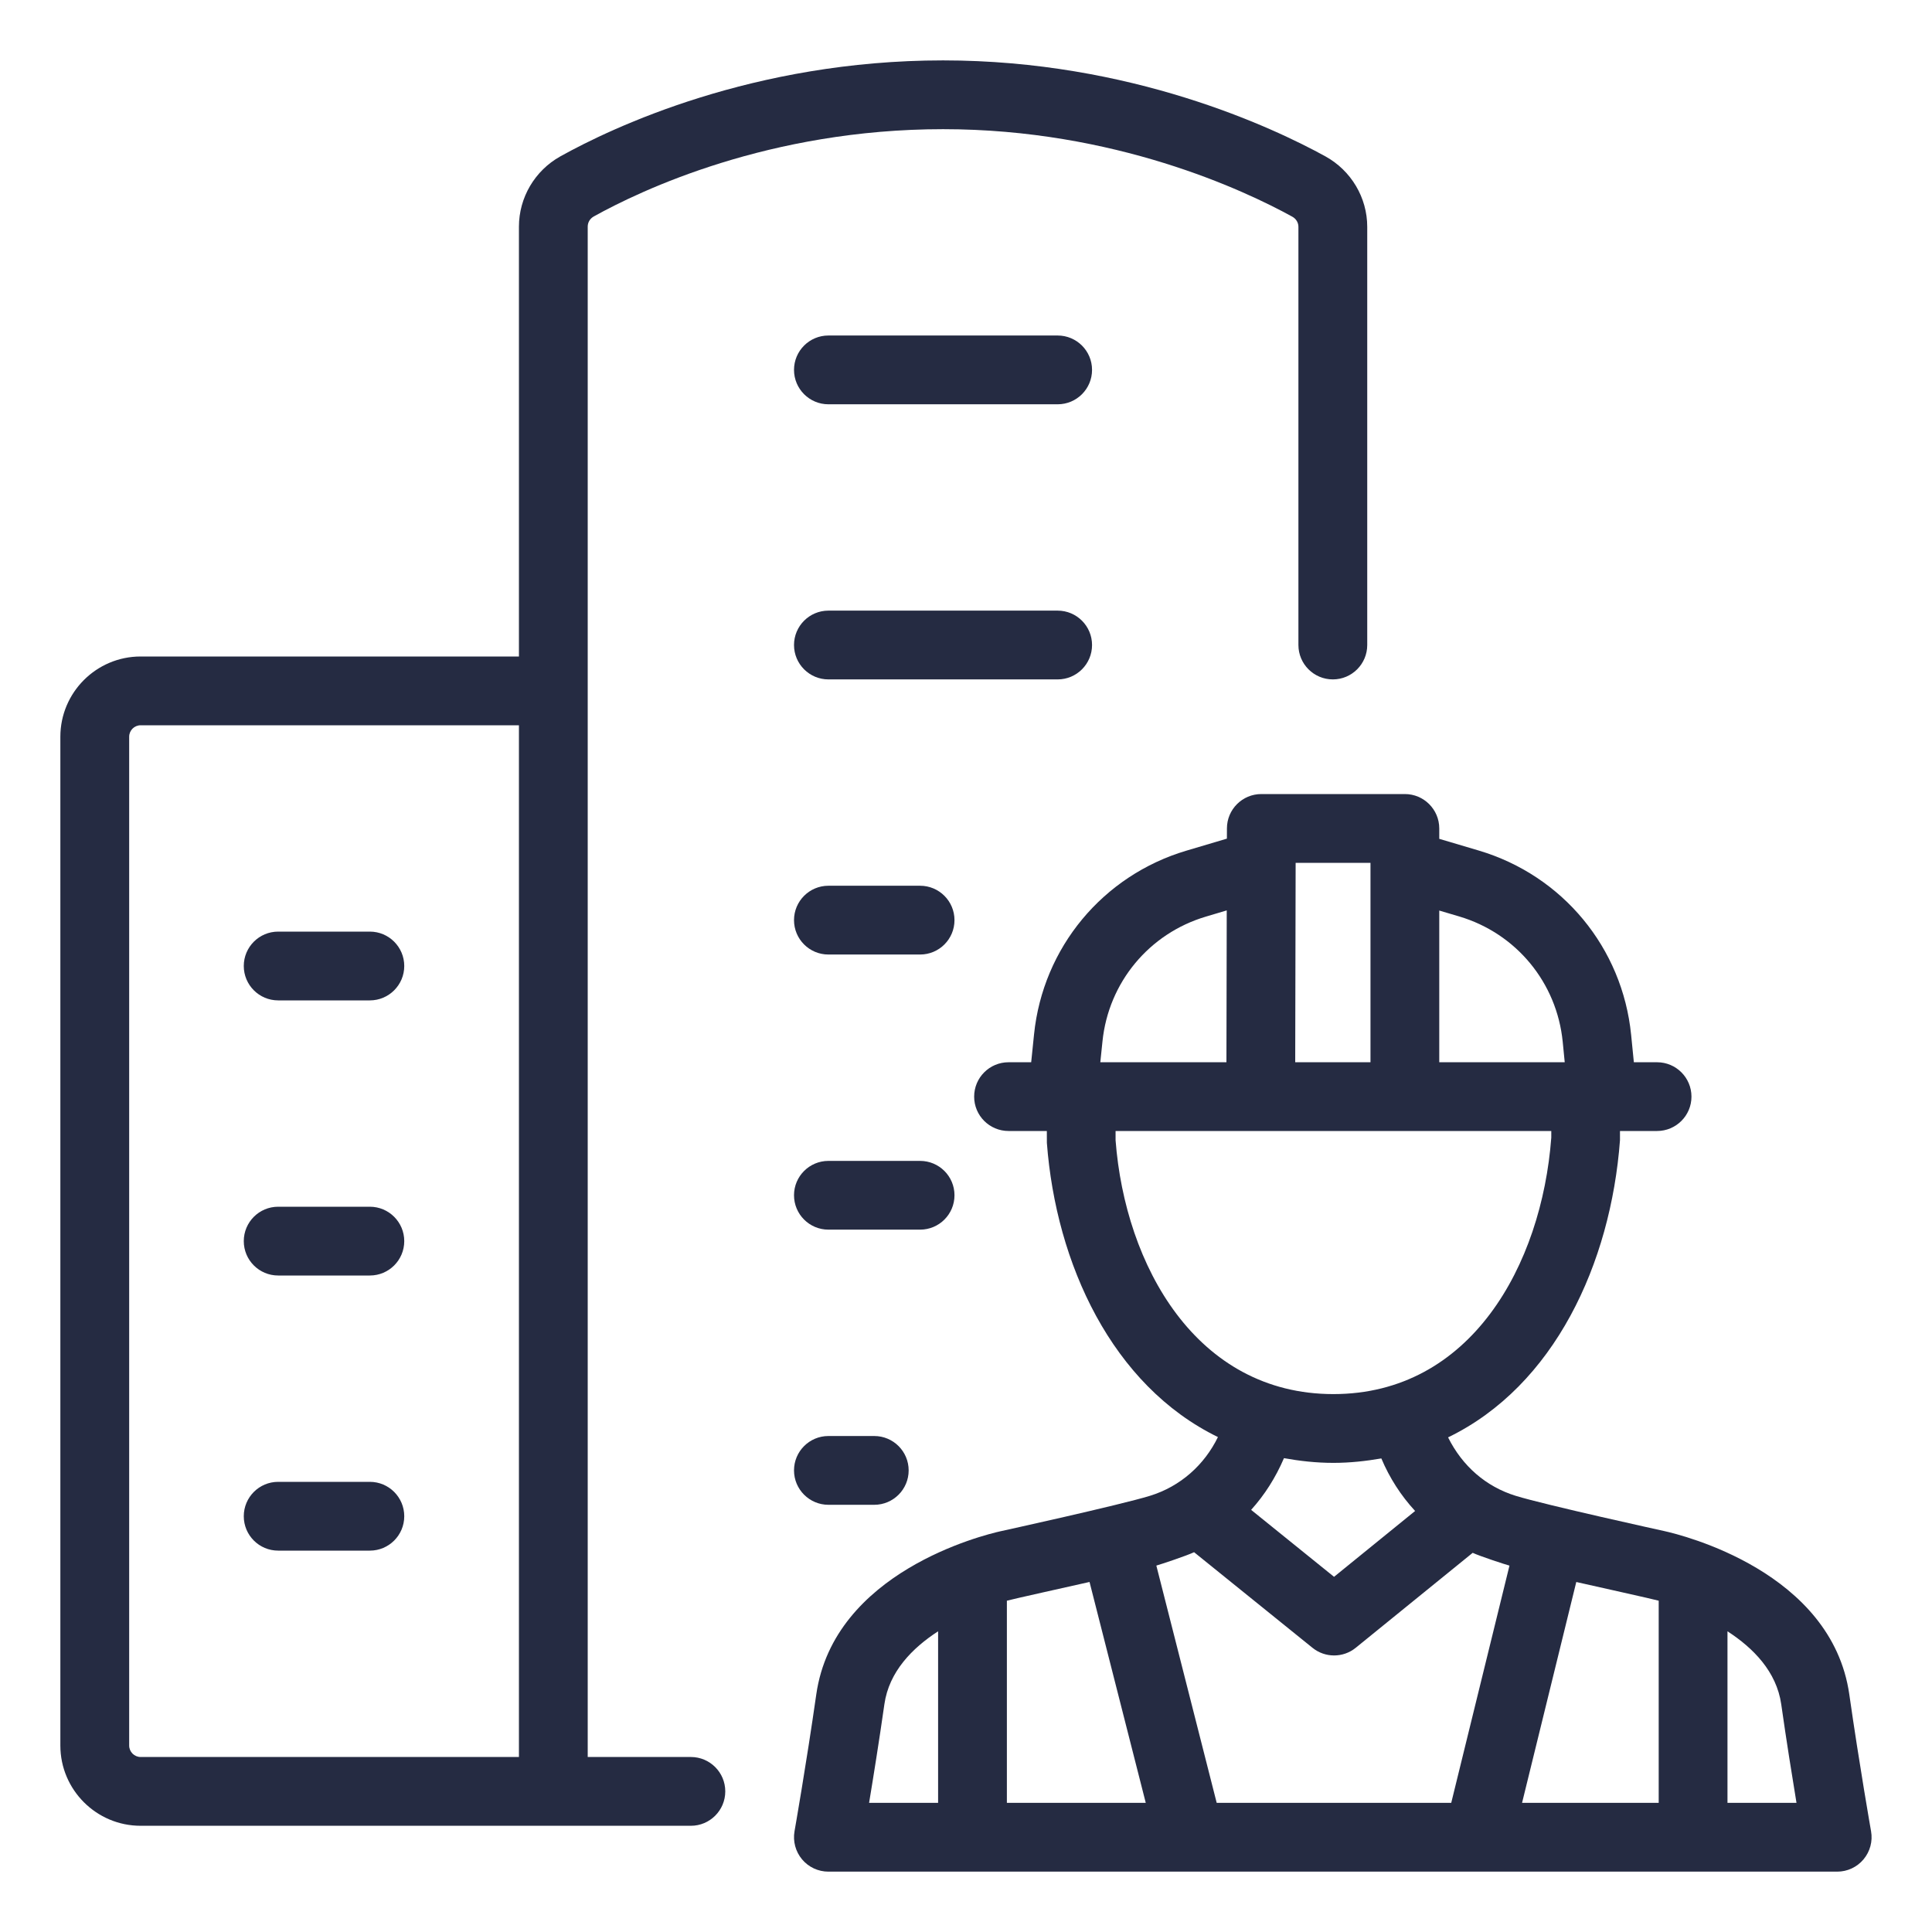
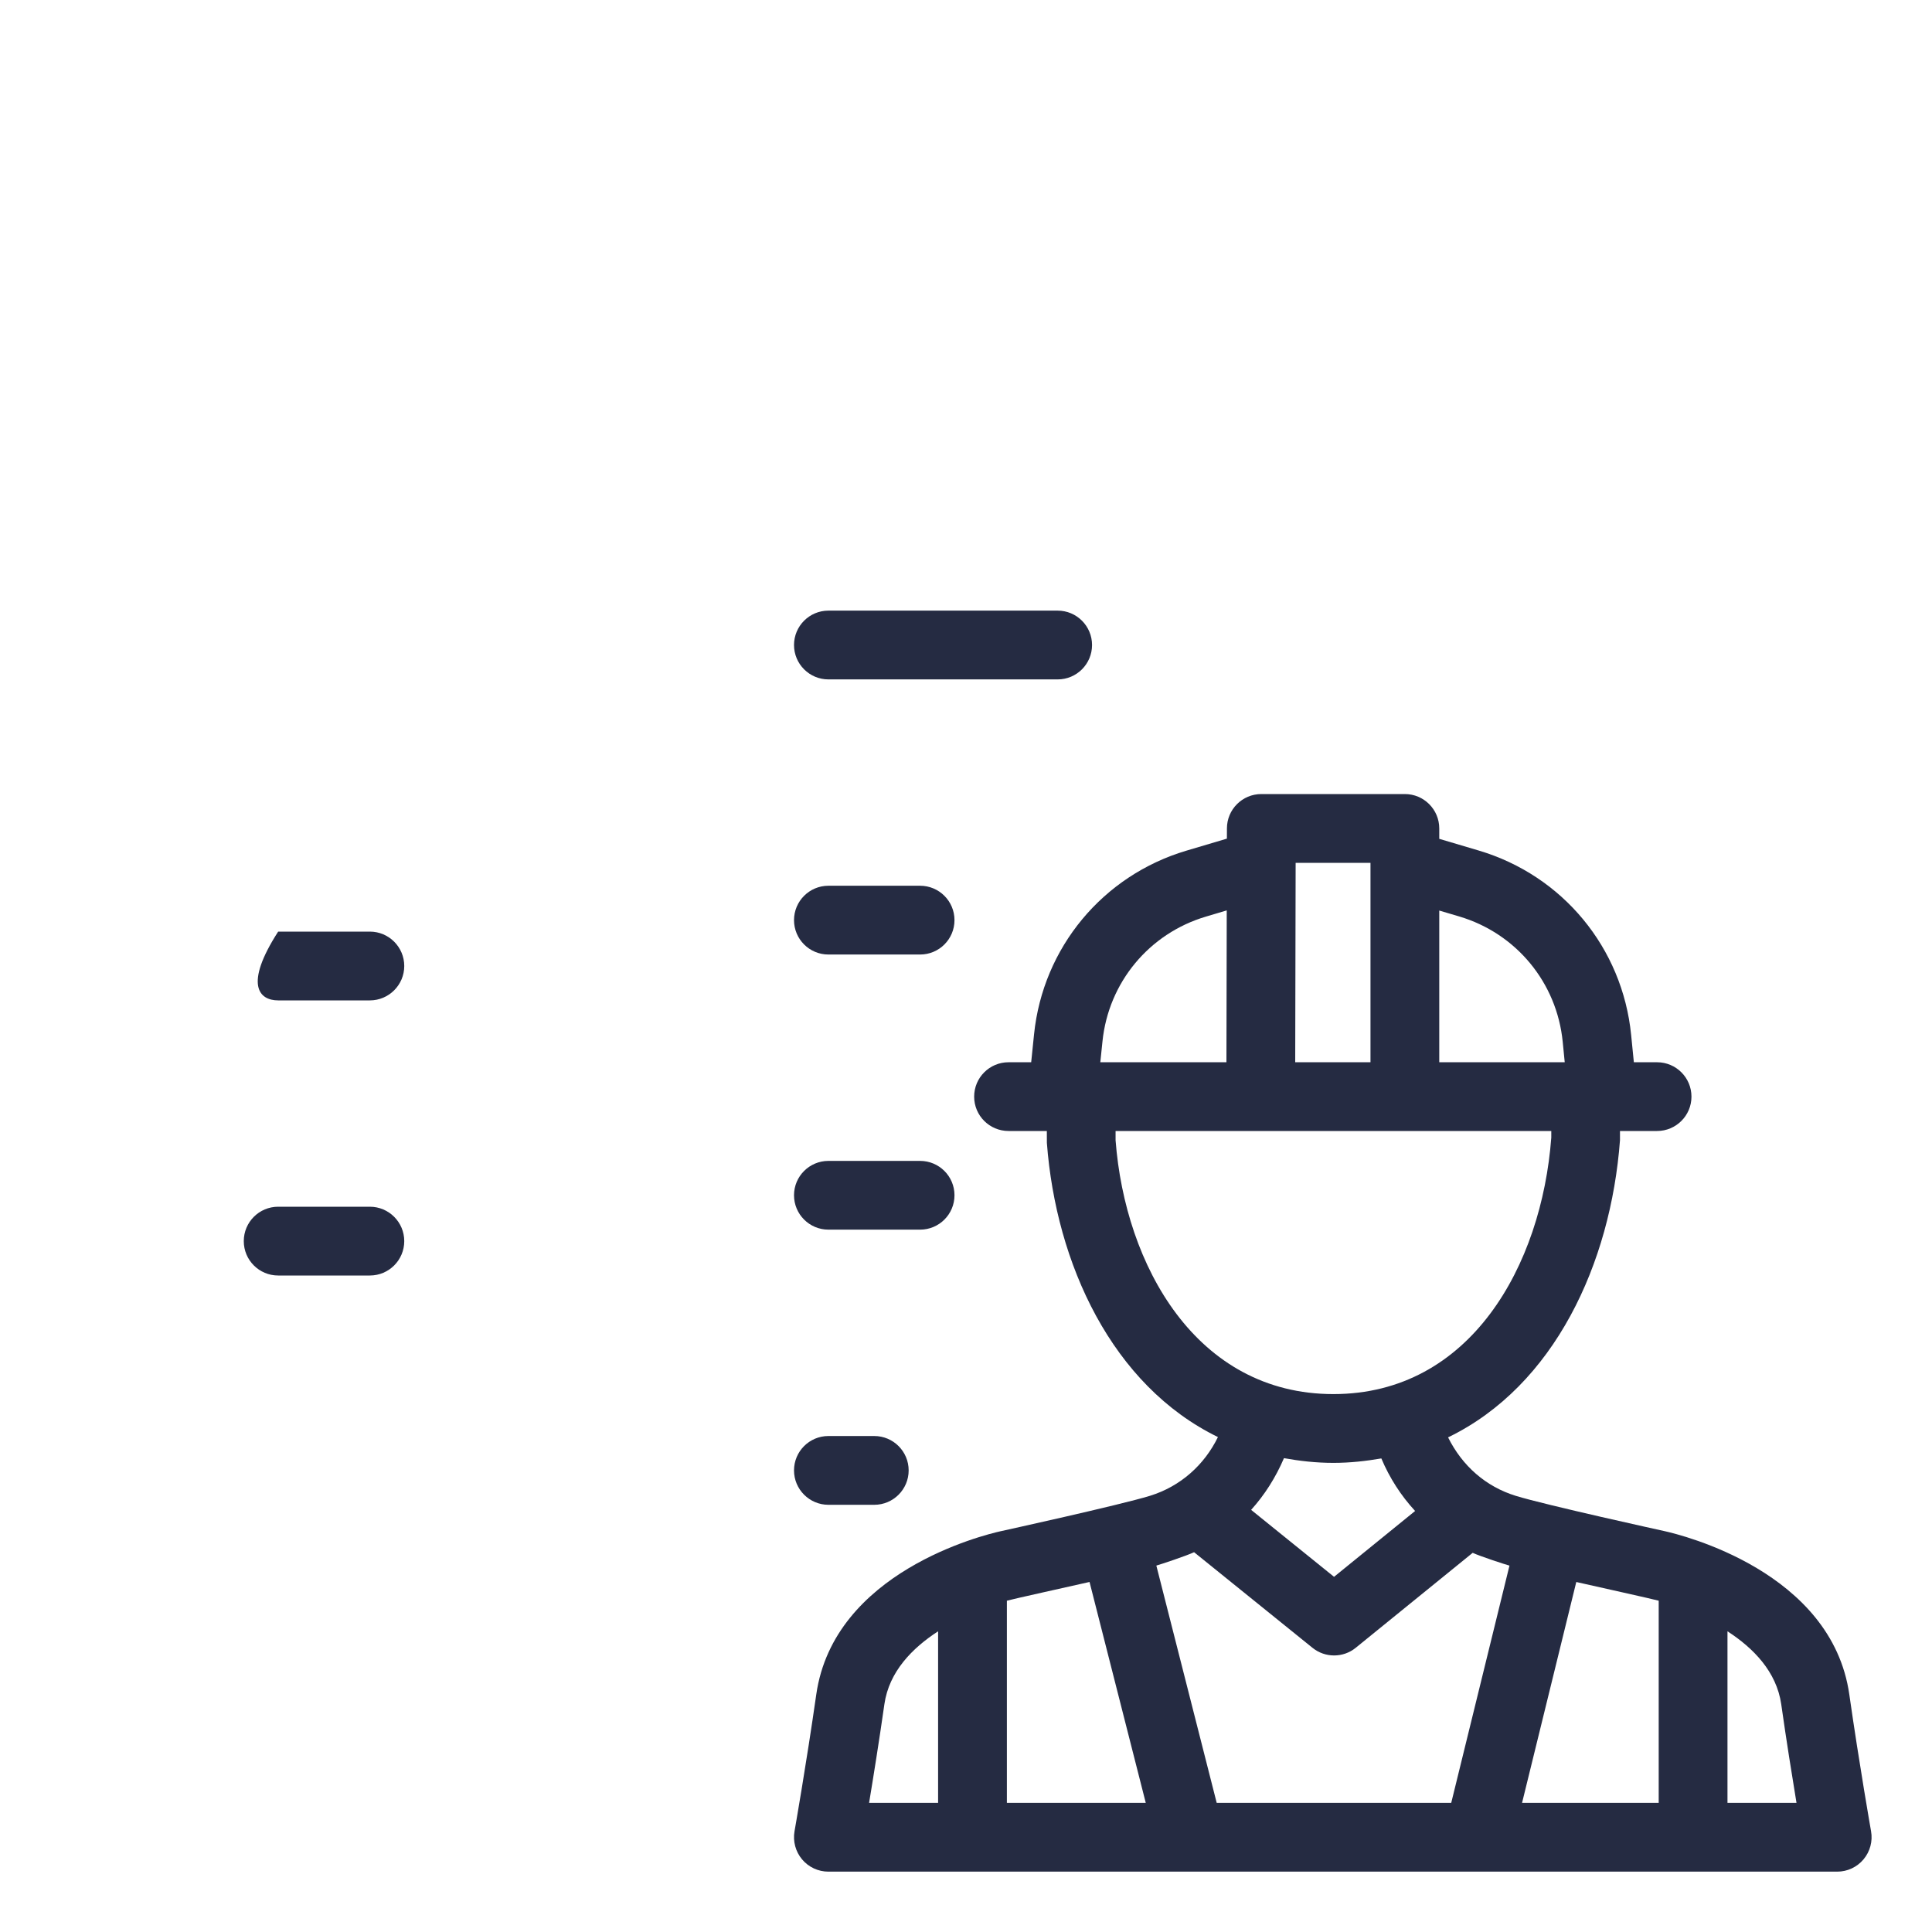
<svg xmlns="http://www.w3.org/2000/svg" width="50" height="50" viewBox="0 0 50 50" fill="none">
  <path d="M31.753 21.438L31.752 21.704L30.704 22.015C28.54 22.658 26.991 24.524 26.761 26.768L26.687 27.491H26.101C25.609 27.491 25.211 27.889 25.211 28.381C25.211 28.872 25.609 29.27 26.101 29.27H27.092L27.093 29.576C27.329 32.708 28.781 35.856 31.52 37.191C31.169 37.912 30.55 38.468 29.762 38.711C28.983 38.951 25.91 39.625 25.91 39.625C25.909 39.625 25.907 39.626 25.907 39.626L25.904 39.626C25.445 39.728 21.579 40.678 21.125 43.853C20.866 45.666 20.563 47.389 20.562 47.393C20.517 47.652 20.588 47.918 20.757 48.12C20.926 48.322 21.176 48.438 21.439 48.438H47.547C47.81 48.438 48.059 48.322 48.228 48.12C48.397 47.918 48.469 47.652 48.423 47.393C48.422 47.389 48.119 45.666 47.86 43.853C47.405 40.669 43.518 39.723 43.076 39.625C43.076 39.625 40.002 38.951 39.224 38.711C38.458 38.474 37.847 37.944 37.476 37.199C40.227 35.866 41.687 32.699 41.925 29.509V29.27H42.885C43.376 29.27 43.775 28.872 43.775 28.381C43.775 27.889 43.376 27.491 42.885 27.491H42.284L42.214 26.786C41.991 24.531 40.442 22.656 38.267 22.011L37.248 21.709V21.44C37.248 20.949 36.849 20.55 36.358 20.55H32.643C32.152 20.55 31.754 20.947 31.753 21.438ZM28.532 26.95C28.688 25.425 29.74 24.157 31.211 23.721L31.748 23.561L31.74 27.491H28.476L28.532 26.95ZM28.197 40.941L29.652 46.657H26.058V41.426C26.198 41.386 27.696 41.055 28.197 40.941ZM22.888 44.105C23.008 43.261 23.613 42.649 24.278 42.218V46.657H22.492C22.604 45.983 22.752 45.057 22.888 44.105ZM31.488 46.657L29.926 40.517C30.057 40.48 30.705 40.264 30.903 40.171L33.967 42.645C34.13 42.777 34.328 42.843 34.526 42.843C34.725 42.843 34.924 42.777 35.087 42.644L38.113 40.187C38.301 40.274 38.933 40.482 39.065 40.518L37.558 46.657H31.488ZM42.927 41.426V46.657H39.391L40.794 40.942C41.294 41.056 42.788 41.386 42.927 41.426ZM46.098 44.105C46.233 45.057 46.382 45.983 46.493 46.657H44.707V42.218C45.373 42.649 45.977 43.261 46.098 44.105ZM36.623 39.104L34.525 40.808L32.379 39.075C32.728 38.689 33.014 38.239 33.229 37.737C33.636 37.81 34.058 37.859 34.508 37.859C34.943 37.859 35.352 37.812 35.749 37.744C35.962 38.25 36.258 38.709 36.623 39.104ZM34.508 36.079C30.957 36.079 29.117 32.746 28.871 29.509V29.27H40.147L40.147 29.442C39.899 32.746 38.058 36.079 34.508 36.079ZM37.762 23.717C39.239 24.155 40.291 25.429 40.443 26.962L40.495 27.491H37.248V23.565L37.762 23.717ZM35.468 22.33V27.491H33.52L33.531 22.33H35.468Z" fill="#252B42" />
-   <path d="M3.639 47.251H17.88C18.371 47.251 18.77 46.852 18.77 46.361C18.77 45.869 18.371 45.471 17.88 45.471H15.21V5.866C15.21 5.755 15.269 5.657 15.367 5.602C16.587 4.923 19.912 3.343 24.407 3.343C28.847 3.343 32.206 4.926 33.443 5.607C33.543 5.662 33.603 5.761 33.603 5.871V16.693C33.603 17.184 34.002 17.583 34.494 17.583C34.985 17.583 35.384 17.184 35.384 16.693V5.871C35.384 5.115 34.969 4.416 34.302 4.047C32.943 3.3 29.259 1.563 24.407 1.563C19.495 1.563 15.844 3.3 14.5 4.048C13.84 4.417 13.43 5.114 13.43 5.866V16.99H3.639C2.494 16.99 1.562 17.922 1.562 19.067V45.174C1.562 46.319 2.494 47.251 3.639 47.251ZM3.343 19.067C3.343 18.903 3.476 18.77 3.639 18.77H13.43V45.471H3.639C3.476 45.471 3.343 45.337 3.343 45.174V19.067Z" fill="#252B42" />
-   <path d="M21.439 10.463H27.372C27.864 10.463 28.262 10.064 28.262 9.573C28.262 9.081 27.864 8.683 27.372 8.683H21.439C20.948 8.683 20.549 9.081 20.549 9.573C20.549 10.064 20.948 10.463 21.439 10.463Z" fill="#252B42" />
  <path d="M21.439 17.583H27.372C27.864 17.583 28.262 17.184 28.262 16.693C28.262 16.202 27.864 15.803 27.372 15.803H21.439C20.948 15.803 20.549 16.202 20.549 16.693C20.549 17.184 20.948 17.583 21.439 17.583Z" fill="#252B42" />
  <path d="M21.439 24.703H23.812C24.304 24.703 24.702 24.305 24.702 23.813C24.702 23.322 24.304 22.923 23.812 22.923H21.439C20.948 22.923 20.549 23.322 20.549 23.813C20.549 24.305 20.948 24.703 21.439 24.703Z" fill="#252B42" />
  <path d="M21.439 31.823H23.812C24.304 31.823 24.702 31.425 24.702 30.933C24.702 30.442 24.304 30.044 23.812 30.044H21.439C20.948 30.044 20.549 30.442 20.549 30.933C20.549 31.425 20.948 31.823 21.439 31.823Z" fill="#252B42" />
  <path d="M21.439 38.944H22.626C23.117 38.944 23.516 38.545 23.516 38.054C23.516 37.562 23.117 37.164 22.626 37.164H21.439C20.948 37.164 20.549 37.562 20.549 38.054C20.549 38.545 20.948 38.944 21.439 38.944Z" fill="#252B42" />
-   <path d="M7.199 25.89H9.572C10.063 25.89 10.462 25.491 10.462 25C10.462 24.509 10.063 24.11 9.572 24.11H7.199C6.707 24.11 6.309 24.509 6.309 25C6.309 25.491 6.707 25.89 7.199 25.89Z" fill="#252B42" />
+   <path d="M7.199 25.89H9.572C10.063 25.89 10.462 25.491 10.462 25C10.462 24.509 10.063 24.11 9.572 24.11H7.199C6.309 25.491 6.707 25.89 7.199 25.89Z" fill="#252B42" />
  <path d="M7.199 33.01H9.572C10.063 33.01 10.462 32.612 10.462 32.12C10.462 31.629 10.063 31.23 9.572 31.23H7.199C6.707 31.23 6.309 31.629 6.309 32.12C6.309 32.612 6.707 33.01 7.199 33.01Z" fill="#252B42" />
-   <path d="M7.199 40.13H9.572C10.063 40.13 10.462 39.732 10.462 39.24C10.462 38.749 10.063 38.35 9.572 38.35H7.199C6.707 38.35 6.309 38.749 6.309 39.24C6.309 39.732 6.707 40.13 7.199 40.13Z" fill="#252B42" />
</svg>